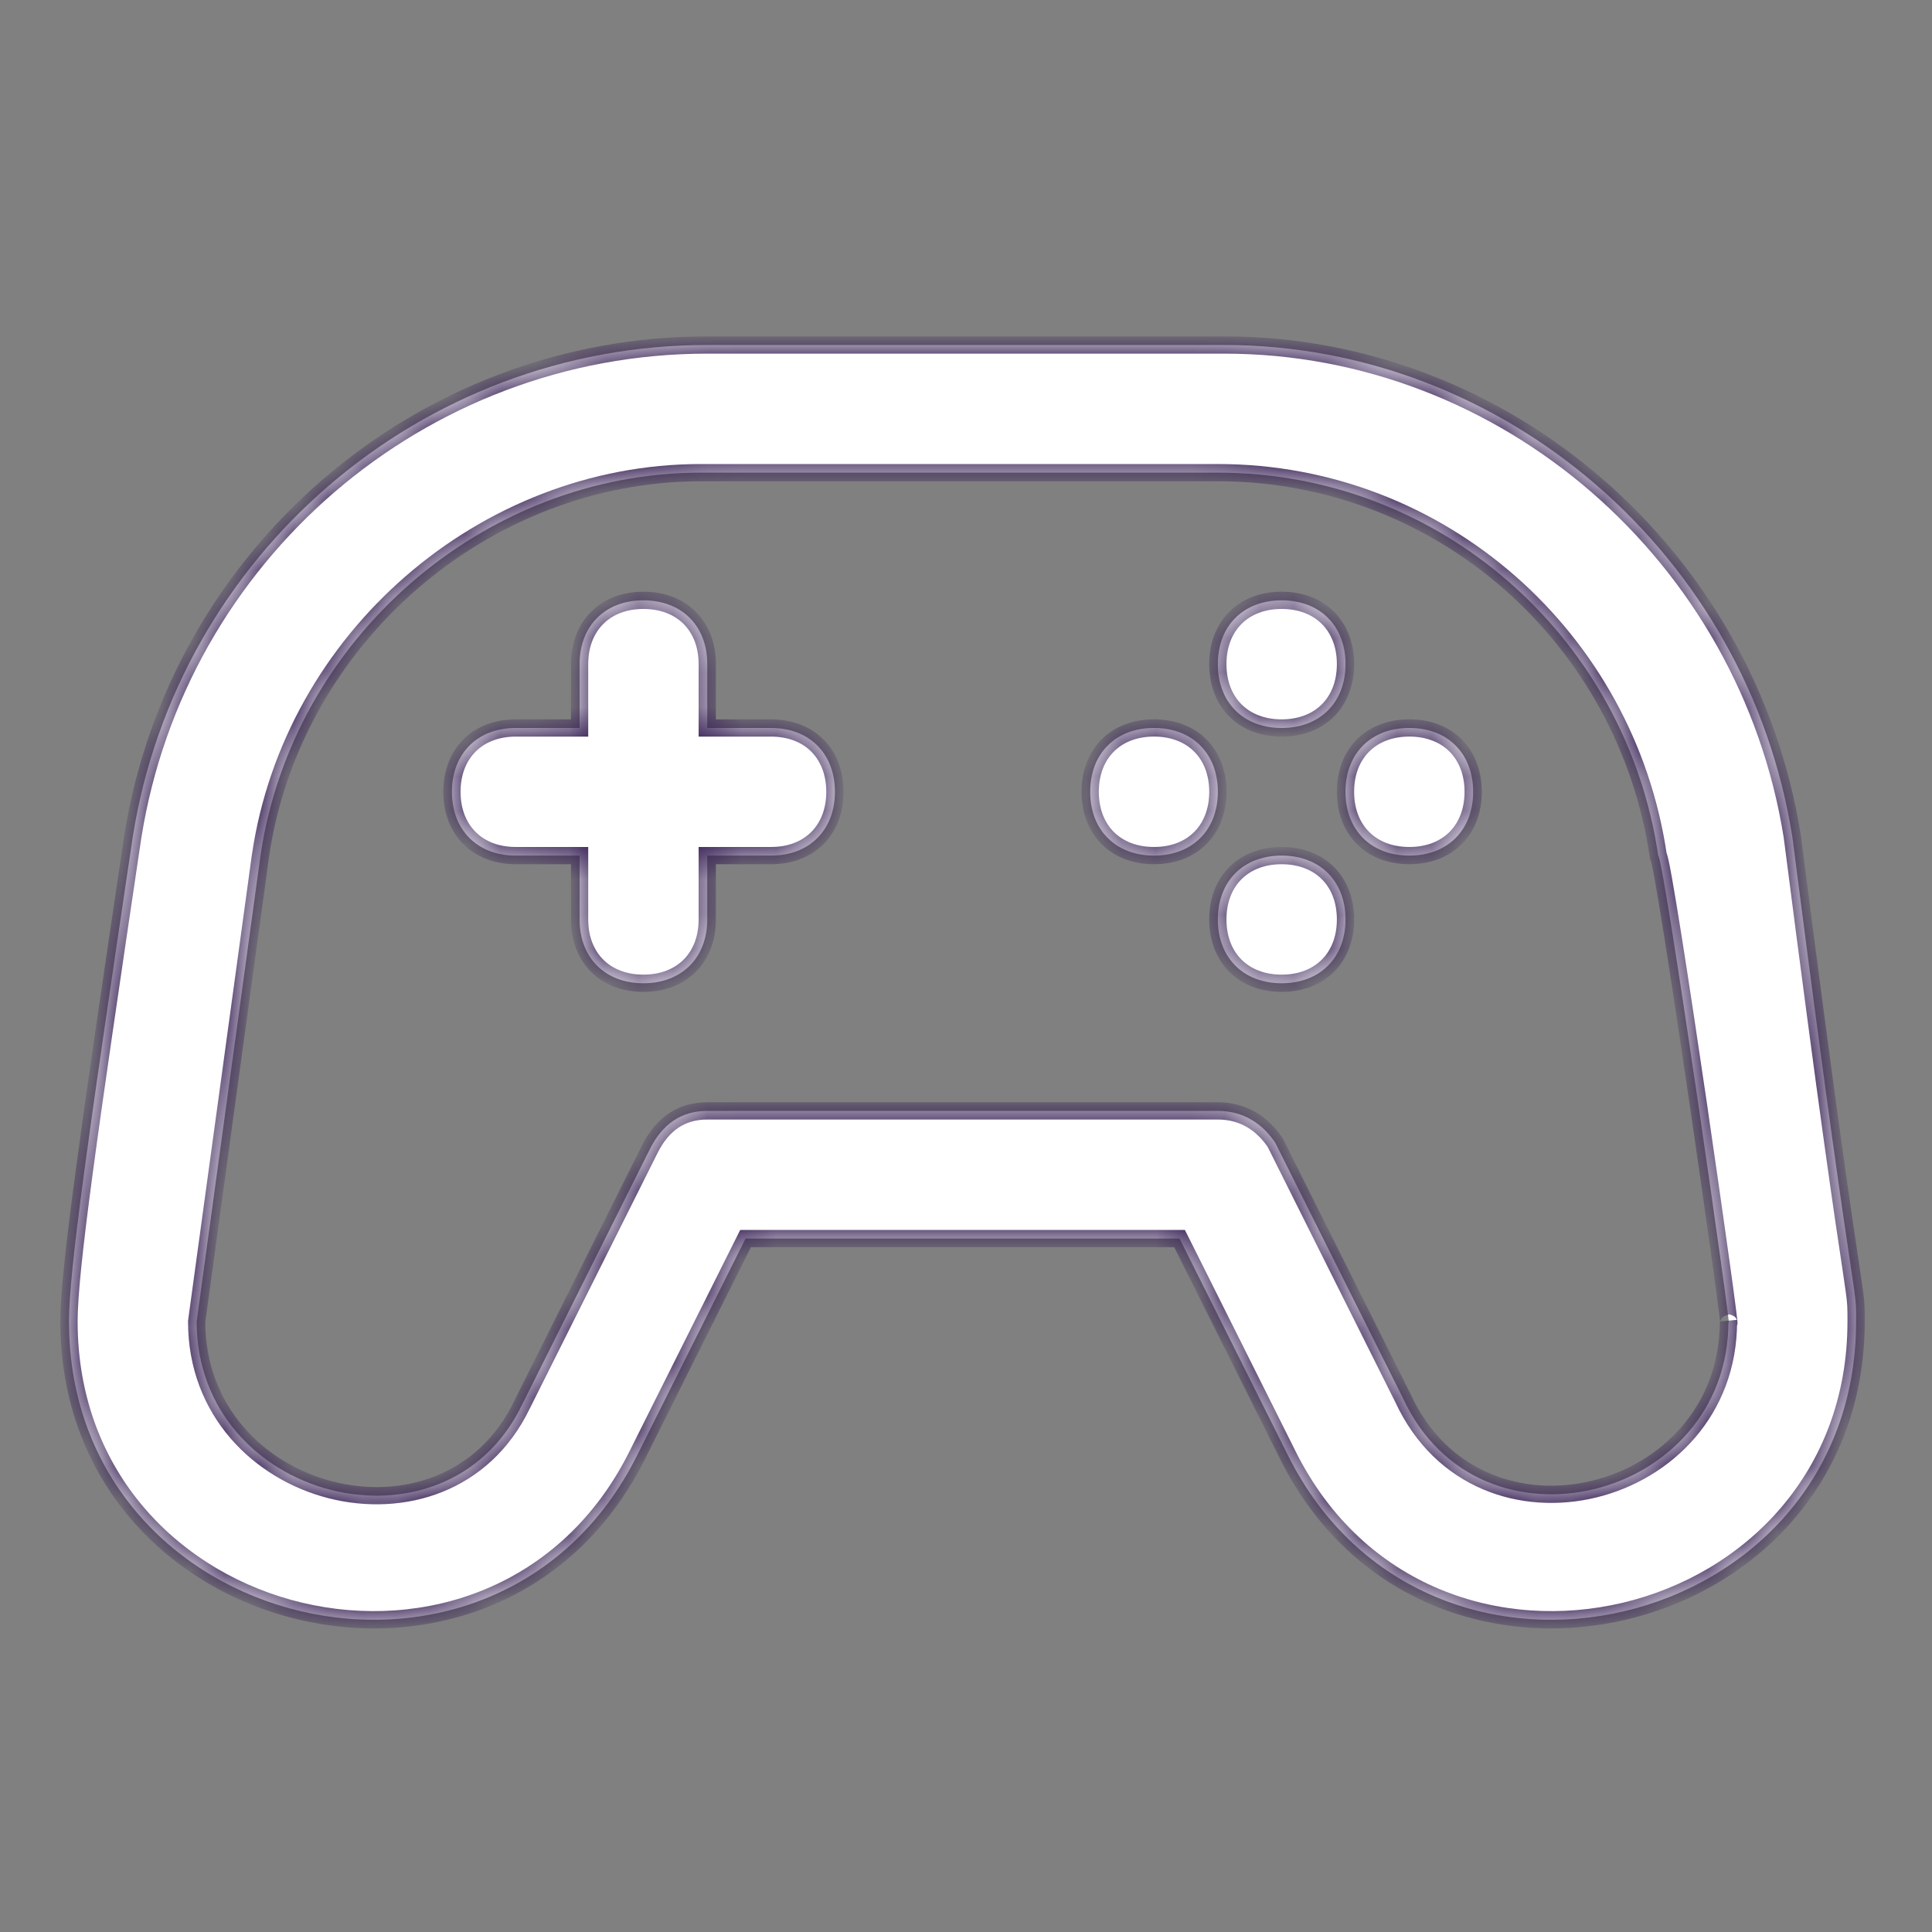
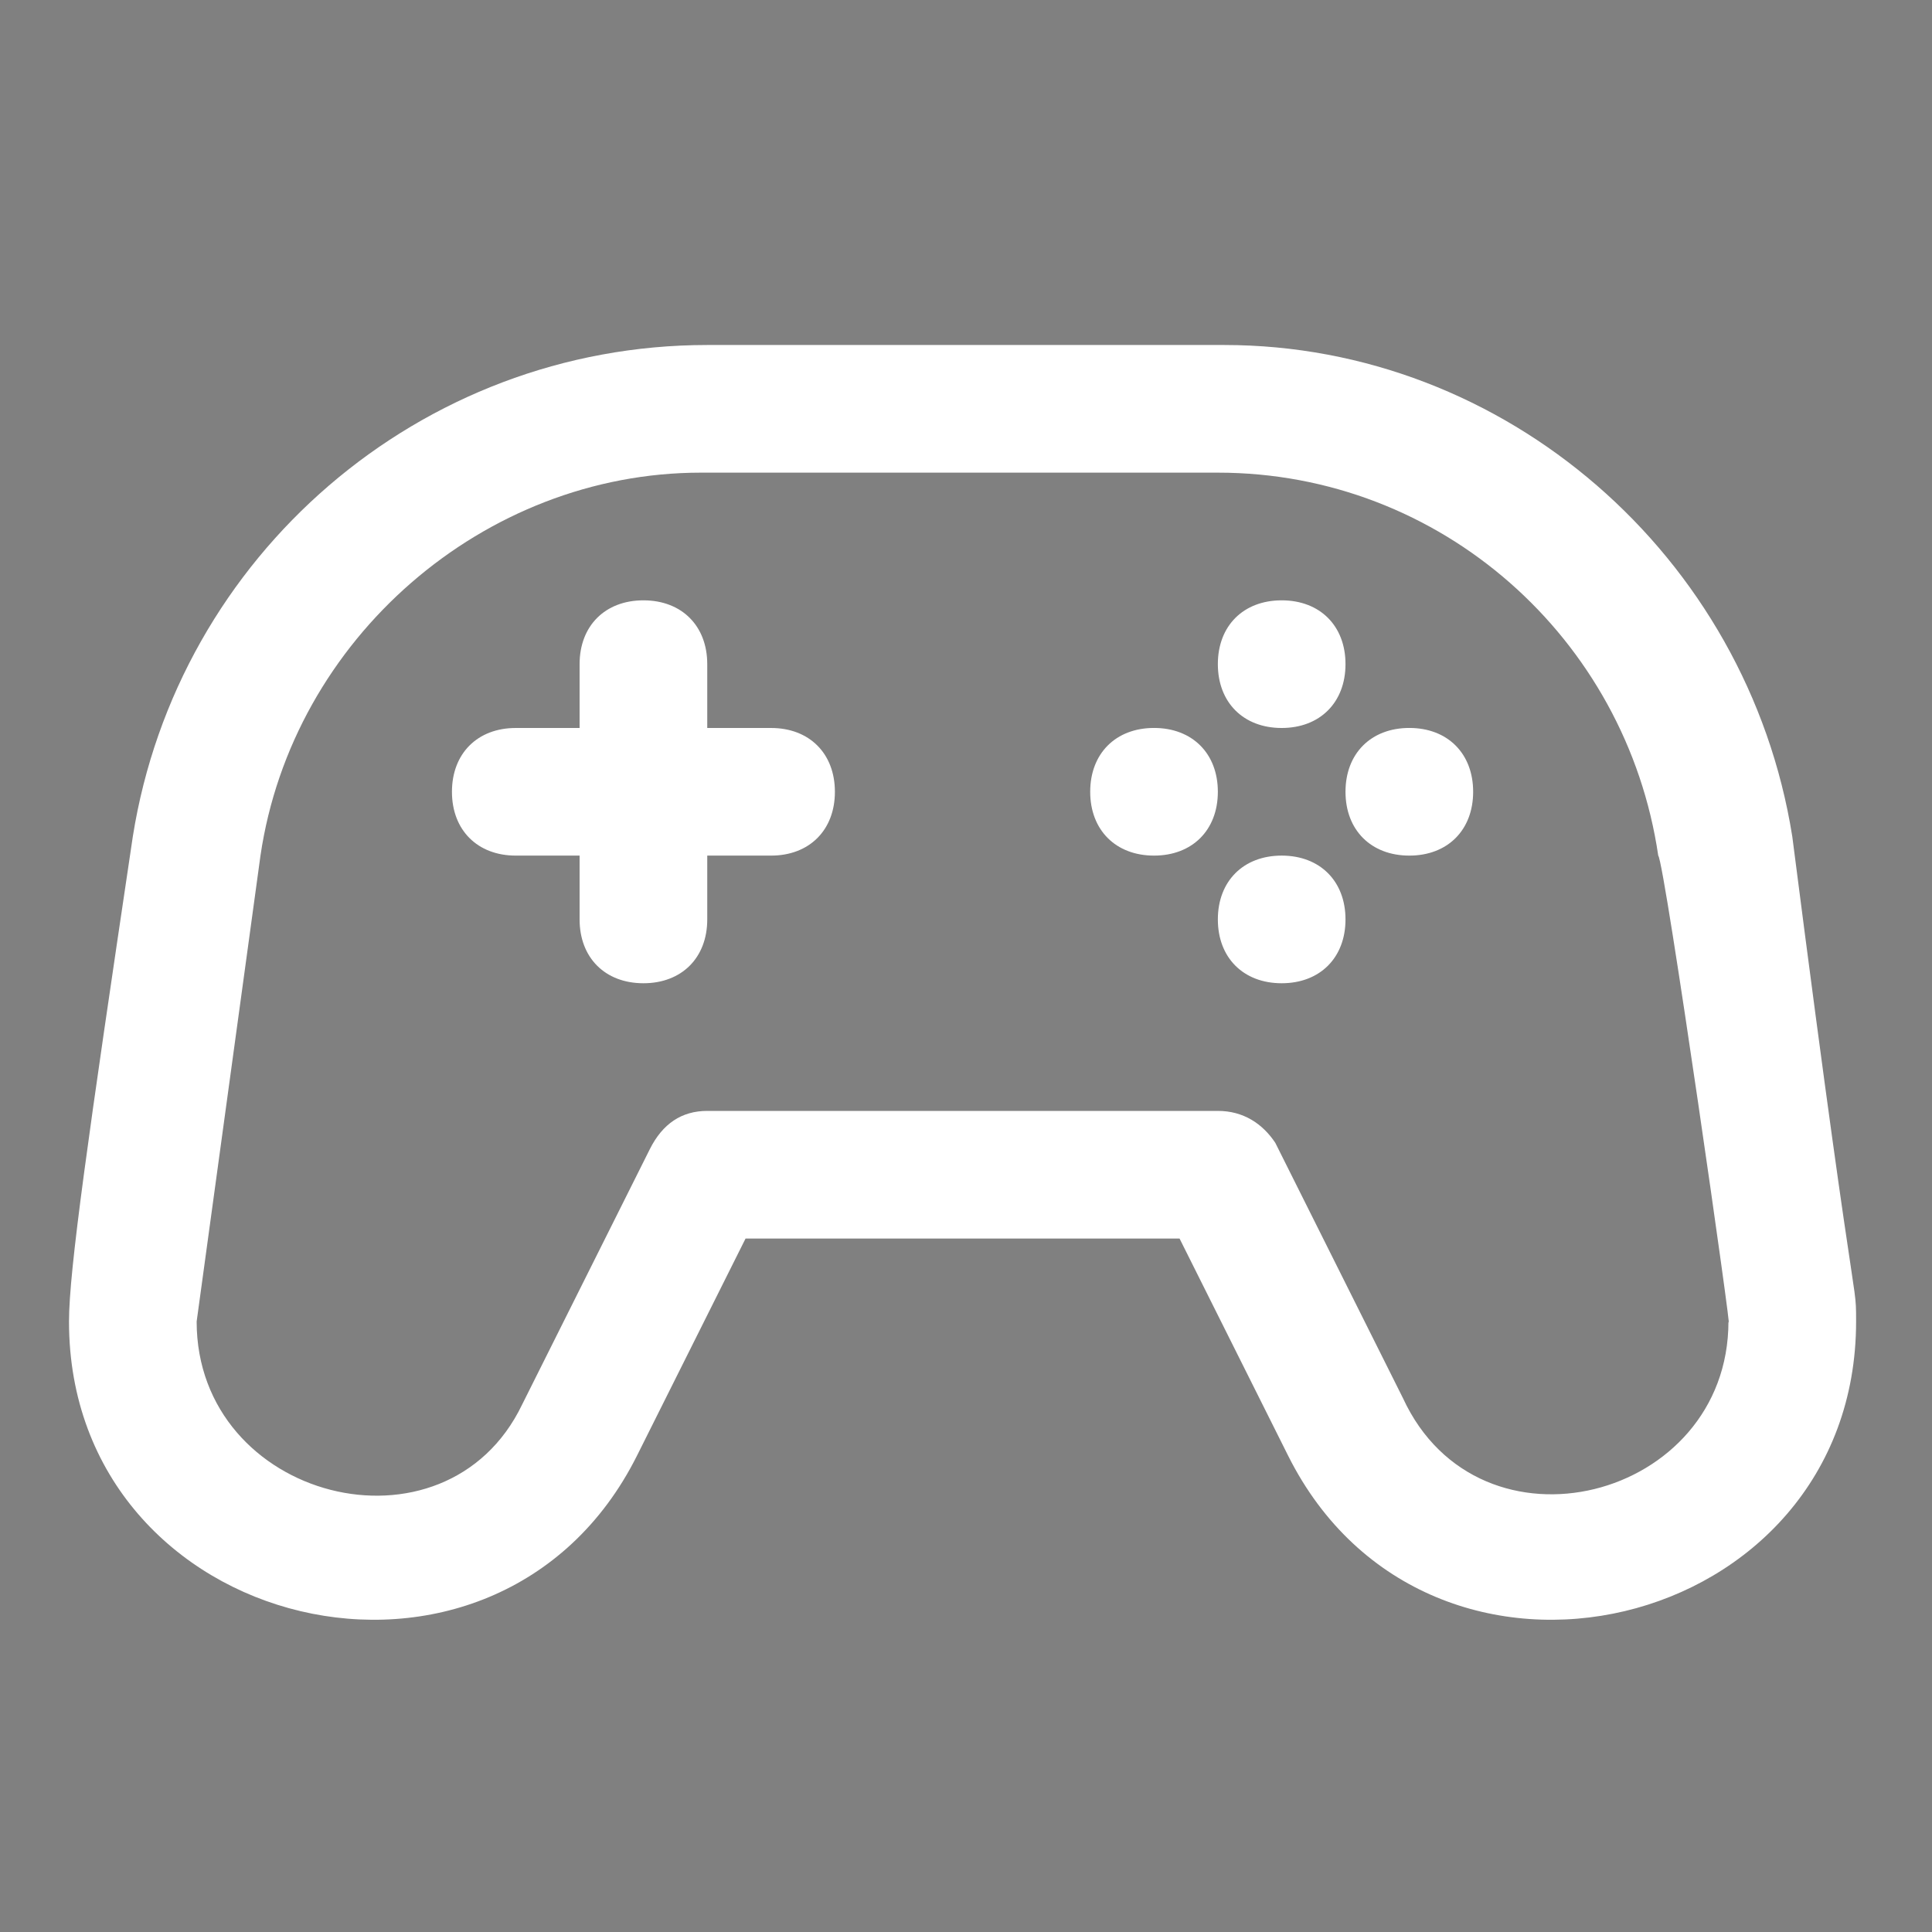
<svg xmlns="http://www.w3.org/2000/svg" width="56" height="56" viewBox="0 0 56 56" fill="none">
  <rect x="0" y="0" width="56" height="56" fill="#808080" stroke="none" />
  <mask id="path-1-inside-1_778_493" fill="white">
-     <path fill-rule="evenodd" clip-rule="evenodd" d="M35.485 10C43.625 10 50.655 16.105 51.95 24.245C52.991 32.362 53.446 35.386 53.645 36.709C53.745 37.375 53.781 37.61 53.793 37.846C53.8 37.975 53.8 38.105 53.8 38.305C53.8 47.37 41.405 50.33 37.335 42.19L34.19 35.9H21.61L18.465 42.19C14.395 50.33 2 47.37 2 38.305C2 36.825 2.555 32.94 3.85 24.245C5.145 16.105 12.175 10 20.5 10H35.485ZM40.665 40.525C42.885 45.335 50.1 43.485 50.1 38.305C50.285 39.23 48.25 24.985 48.065 24.8C47.14 18.51 41.775 13.7 35.3 13.7H20.315C14.025 13.7 8.475 18.51 7.55 24.8L5.7 38.305C5.7 43.485 12.915 45.335 15.135 40.71L18.835 33.31C19.205 32.57 19.76 32.2 20.5 32.2H35.3C36.04 32.2 36.595 32.57 36.965 33.125L40.665 40.525ZM22.35 24.8C23.46 24.8 24.2 24.061 24.2 22.951C24.2 21.84 23.46 21.101 22.35 21.101H20.5V19.25C20.5 18.14 19.76 17.401 18.65 17.401C17.54 17.401 16.8 18.14 16.8 19.25V21.101H14.95C13.84 21.101 13.1 21.84 13.1 22.951C13.1 24.061 13.84 24.8 14.95 24.8H16.8V26.651C16.8 27.761 17.54 28.5 18.65 28.5C19.76 28.5 20.5 27.761 20.5 26.651V24.8H22.35ZM35.3 22.95C35.3 24.06 34.56 24.8 33.45 24.8C32.34 24.8 31.6 24.06 31.6 22.95C31.6 21.84 32.34 21.1 33.45 21.1C34.56 21.1 35.3 21.84 35.3 22.95ZM37.15 28.5C38.26 28.5 39 27.76 39 26.65C39 25.54 38.26 24.8 37.15 24.8C36.04 24.8 35.3 25.54 35.3 26.65C35.3 27.76 36.04 28.5 37.15 28.5ZM42.7 22.95C42.7 24.06 41.96 24.8 40.85 24.8C39.74 24.8 39 24.06 39 22.95C39 21.84 39.74 21.1 40.85 21.1C41.96 21.1 42.7 21.84 42.7 22.95ZM37.15 17.401C36.04 17.401 35.3 18.14 35.3 19.25C35.3 20.36 36.04 21.101 37.15 21.101C38.26 21.101 39 20.36 39 19.25C39 18.14 38.26 17.401 37.15 17.401Z" />
-   </mask>
+     </mask>
  <path fill-rule="evenodd" clip-rule="evenodd" d="M35.485 10C43.625 10 50.655 16.105 51.95 24.245C52.991 32.362 53.446 35.386 53.645 36.709C53.745 37.375 53.781 37.61 53.793 37.846C53.8 37.975 53.8 38.105 53.8 38.305C53.8 47.37 41.405 50.33 37.335 42.19L34.19 35.9H21.61L18.465 42.19C14.395 50.33 2 47.37 2 38.305C2 36.825 2.555 32.94 3.85 24.245C5.145 16.105 12.175 10 20.5 10H35.485ZM40.665 40.525C42.885 45.335 50.1 43.485 50.1 38.305C50.285 39.23 48.25 24.985 48.065 24.8C47.14 18.51 41.775 13.7 35.3 13.7H20.315C14.025 13.7 8.475 18.51 7.55 24.8L5.7 38.305C5.7 43.485 12.915 45.335 15.135 40.71L18.835 33.31C19.205 32.57 19.76 32.2 20.5 32.2H35.3C36.04 32.2 36.595 32.57 36.965 33.125L40.665 40.525ZM22.35 24.8C23.46 24.8 24.2 24.061 24.2 22.951C24.2 21.84 23.46 21.101 22.35 21.101H20.5V19.25C20.5 18.14 19.76 17.401 18.65 17.401C17.54 17.401 16.8 18.14 16.8 19.25V21.101H14.95C13.84 21.101 13.1 21.84 13.1 22.951C13.1 24.061 13.84 24.8 14.95 24.8H16.8V26.651C16.8 27.761 17.54 28.5 18.65 28.5C19.76 28.5 20.5 27.761 20.5 26.651V24.8H22.35ZM35.3 22.95C35.3 24.06 34.56 24.8 33.45 24.8C32.34 24.8 31.6 24.06 31.6 22.95C31.6 21.84 32.34 21.1 33.45 21.1C34.56 21.1 35.3 21.84 35.3 22.95ZM37.15 28.5C38.26 28.5 39 27.76 39 26.65C39 25.54 38.26 24.8 37.15 24.8C36.04 24.8 35.3 25.54 35.3 26.65C35.3 27.76 36.04 28.5 37.15 28.5ZM42.7 22.95C42.7 24.06 41.96 24.8 40.85 24.8C39.74 24.8 39 24.06 39 22.95C39 21.84 39.74 21.1 40.85 21.1C41.96 21.1 42.7 21.84 42.7 22.95ZM37.15 17.401C36.04 17.401 35.3 18.14 35.3 19.25C35.3 20.36 36.04 21.101 37.15 21.101C38.26 21.101 39 20.36 39 19.25C39 18.14 38.26 17.401 37.15 17.401Z" fill="white" />
-   <path d="M51.95 24.245L52.198 24.213L52.197 24.206L51.95 24.245ZM53.645 36.709L53.892 36.672L53.892 36.672L53.645 36.709ZM53.793 37.846L53.544 37.86L53.544 37.86L53.793 37.846ZM37.335 42.19L37.559 42.078L37.559 42.078L37.335 42.19ZM34.19 35.9L34.414 35.788L34.344 35.65H34.19V35.9ZM21.61 35.9V35.65H21.456L21.386 35.788L21.61 35.9ZM18.465 42.19L18.241 42.078L18.241 42.078L18.465 42.19ZM3.85 24.245L3.603 24.206L3.603 24.208L3.85 24.245ZM50.1 38.305L50.345 38.256L49.85 38.305H50.1ZM40.665 40.525L40.892 40.42L40.889 40.413L40.665 40.525ZM48.065 24.8L47.818 24.836L47.83 24.918L47.888 24.977L48.065 24.8ZM7.55 24.8L7.303 24.764L7.302 24.766L7.55 24.8ZM5.7 38.305L5.452 38.271L5.45 38.288V38.305H5.7ZM15.135 40.71L14.911 40.598L14.91 40.602L15.135 40.71ZM18.835 33.31L18.611 33.198L18.611 33.198L18.835 33.31ZM36.965 33.125L37.189 33.013L37.182 32.999L37.173 32.986L36.965 33.125ZM20.5 21.101H20.25V21.351H20.5V21.101ZM16.8 21.101V21.351H17.05V21.101H16.8ZM16.8 24.8H17.05V24.55H16.8V24.8ZM20.5 24.8V24.55H20.25V24.8H20.5ZM52.197 24.206C50.883 15.947 43.751 9.75 35.485 9.75V10.25C43.499 10.25 50.427 16.262 51.703 24.284L52.197 24.206ZM53.892 36.672C53.694 35.351 53.238 32.328 52.198 24.213L51.702 24.277C52.743 32.395 53.198 35.422 53.398 36.747L53.892 36.672ZM54.043 37.833C54.03 37.582 53.992 37.332 53.892 36.672L53.398 36.747C53.499 37.418 53.532 37.638 53.544 37.86L54.043 37.833ZM54.05 38.305C54.05 38.107 54.05 37.97 54.043 37.833L53.544 37.86C53.55 37.981 53.55 38.103 53.55 38.305H54.05ZM37.111 42.302C41.3 50.679 54.05 47.632 54.05 38.305H53.55C53.55 47.108 41.51 49.981 37.559 42.078L37.111 42.302ZM33.966 36.012L37.111 42.302L37.559 42.078L34.414 35.788L33.966 36.012ZM21.61 36.15H34.19V35.65H21.61V36.15ZM18.689 42.302L21.834 36.012L21.386 35.788L18.241 42.078L18.689 42.302ZM1.75 38.305C1.75 47.632 14.5 50.679 18.689 42.302L18.241 42.078C14.29 49.981 2.25 47.108 2.25 38.305H1.75ZM3.603 24.208C2.955 28.555 2.493 31.702 2.192 33.947C1.891 36.187 1.75 37.545 1.75 38.305H2.25C2.25 37.585 2.386 36.261 2.687 34.014C2.987 31.773 3.45 28.63 4.097 24.282L3.603 24.208ZM20.5 9.75C12.051 9.75 4.917 15.946 3.603 24.206L4.097 24.284C5.373 16.264 12.299 10.25 20.5 10.25V9.75ZM35.485 9.75H20.5V10.25H35.485V9.75ZM49.85 38.305C49.85 40.761 48.144 42.432 46.156 42.918C44.171 43.404 41.944 42.699 40.892 40.42L40.438 40.63C41.606 43.161 44.097 43.937 46.274 43.404C48.449 42.873 50.35 41.029 50.35 38.305H49.85ZM47.888 24.977C47.864 24.952 47.851 24.929 47.849 24.924C47.844 24.916 47.842 24.91 47.842 24.91C47.842 24.909 47.844 24.914 47.847 24.927C47.854 24.951 47.864 24.991 47.876 25.046C47.9 25.155 47.931 25.314 47.967 25.516C48.04 25.919 48.133 26.485 48.24 27.157C48.454 28.503 48.72 30.271 48.974 32.005C49.228 33.739 49.471 35.438 49.639 36.645C49.722 37.249 49.787 37.73 49.825 38.029C49.844 38.181 49.856 38.282 49.861 38.33C49.862 38.343 49.862 38.347 49.862 38.346C49.862 38.346 49.862 38.344 49.862 38.341C49.862 38.339 49.862 38.333 49.863 38.325C49.863 38.322 49.865 38.299 49.873 38.271C49.88 38.255 49.902 38.212 49.92 38.187C49.957 38.151 50.068 38.102 50.138 38.1C50.192 38.112 50.268 38.154 50.292 38.175C50.304 38.189 50.322 38.214 50.328 38.224C50.338 38.242 50.343 38.257 50.344 38.26C50.347 38.266 50.348 38.271 50.348 38.272C50.349 38.274 50.349 38.276 50.349 38.276C50.349 38.276 50.349 38.274 50.348 38.271C50.347 38.267 50.346 38.262 50.345 38.256L49.855 38.354C49.858 38.37 49.861 38.385 49.865 38.399C49.866 38.405 49.87 38.417 49.874 38.431C49.876 38.436 49.882 38.452 49.893 38.471C49.899 38.481 49.917 38.506 49.93 38.521C49.954 38.543 50.03 38.585 50.084 38.597C50.154 38.594 50.265 38.545 50.303 38.509C50.321 38.484 50.343 38.441 50.349 38.424C50.359 38.396 50.361 38.372 50.361 38.366C50.362 38.35 50.362 38.335 50.362 38.33C50.361 38.316 50.36 38.3 50.359 38.286C50.353 38.227 50.34 38.116 50.321 37.966C50.283 37.663 50.218 37.181 50.134 36.577C49.966 35.368 49.723 33.667 49.469 31.933C49.214 30.198 48.948 28.428 48.734 27.079C48.627 26.405 48.533 25.835 48.459 25.427C48.423 25.224 48.391 25.058 48.365 24.939C48.352 24.88 48.339 24.829 48.328 24.789C48.322 24.769 48.316 24.748 48.308 24.728C48.304 24.718 48.298 24.704 48.291 24.69C48.285 24.679 48.269 24.651 48.242 24.623L47.888 24.977ZM35.3 13.95C41.648 13.95 46.91 18.666 47.818 24.836L48.312 24.764C47.37 18.354 41.903 13.45 35.3 13.45V13.95ZM20.315 13.95H35.3V13.45H20.315V13.95ZM7.797 24.836C8.704 18.668 14.15 13.95 20.315 13.95V13.45C13.9 13.45 8.246 18.352 7.303 24.764L7.797 24.836ZM5.948 38.339L7.798 24.834L7.302 24.766L5.452 38.271L5.948 38.339ZM14.91 40.602C13.861 42.786 11.637 43.451 9.647 42.942C7.656 42.433 5.95 40.761 5.95 38.305H5.45C5.45 41.029 7.352 42.872 9.523 43.427C11.696 43.982 14.189 43.259 15.36 40.818L14.91 40.602ZM18.611 33.198L14.911 40.598L15.359 40.822L19.059 33.422L18.611 33.198ZM20.5 31.95C20.086 31.95 19.713 32.054 19.39 32.27C19.069 32.484 18.811 32.799 18.611 33.198L19.059 33.422C19.229 33.081 19.434 32.841 19.667 32.685C19.899 32.531 20.174 32.45 20.5 32.45V31.95ZM35.3 31.95H20.5V32.45H35.3V31.95ZM37.173 32.986C36.765 32.374 36.137 31.95 35.3 31.95V32.45C35.943 32.45 36.425 32.766 36.757 33.264L37.173 32.986ZM40.889 40.413L37.189 33.013L36.741 33.237L40.441 40.637L40.889 40.413ZM23.95 22.951C23.95 23.449 23.785 23.844 23.515 24.115C23.244 24.386 22.848 24.55 22.35 24.55V25.05C22.962 25.05 23.491 24.846 23.868 24.468C24.245 24.092 24.45 23.562 24.45 22.951H23.95ZM22.35 21.351C22.848 21.351 23.244 21.515 23.515 21.786C23.785 22.057 23.95 22.452 23.95 22.951H24.45C24.45 22.339 24.245 21.809 23.868 21.433C23.491 21.055 22.962 20.851 22.35 20.851V21.351ZM20.5 21.351H22.35V20.851H20.5V21.351ZM20.25 19.25V21.101H20.75V19.25H20.25ZM18.65 17.651C19.148 17.651 19.544 17.816 19.815 18.086C20.085 18.357 20.25 18.752 20.25 19.25H20.75C20.75 18.639 20.545 18.109 20.168 17.733C19.791 17.355 19.262 17.151 18.65 17.151V17.651ZM17.05 19.25C17.05 18.752 17.215 18.357 17.486 18.086C17.756 17.816 18.152 17.651 18.65 17.651V17.151C18.038 17.151 17.509 17.355 17.132 17.733C16.755 18.109 16.55 18.639 16.55 19.25H17.05ZM17.05 21.101V19.25H16.55V21.101H17.05ZM14.95 21.351H16.8V20.851H14.95V21.351ZM13.35 22.951C13.35 22.452 13.515 22.057 13.786 21.786C14.056 21.515 14.452 21.351 14.95 21.351V20.851C14.338 20.851 13.809 21.055 13.432 21.433C13.055 21.809 12.85 22.339 12.85 22.951H13.35ZM14.95 24.55C14.452 24.55 14.056 24.386 13.786 24.115C13.515 23.844 13.35 23.449 13.35 22.951H12.85C12.85 23.562 13.055 24.092 13.432 24.468C13.809 24.846 14.338 25.05 14.95 25.05V24.55ZM16.8 24.55H14.95V25.05H16.8V24.55ZM17.05 26.651V24.8H16.55V26.651H17.05ZM18.65 28.25C18.152 28.25 17.756 28.085 17.486 27.815C17.215 27.544 17.05 27.149 17.05 26.651H16.55C16.55 27.262 16.755 27.792 17.132 28.169C17.509 28.546 18.038 28.75 18.65 28.75V28.25ZM20.25 26.651C20.25 27.149 20.085 27.544 19.815 27.815C19.544 28.085 19.148 28.25 18.65 28.25V28.75C19.262 28.75 19.791 28.546 20.168 28.169C20.545 27.792 20.75 27.262 20.75 26.651H20.25ZM20.25 24.8V26.651H20.75V24.8H20.25ZM22.35 24.55H20.5V25.05H22.35V24.55ZM33.45 25.05C34.062 25.05 34.591 24.845 34.968 24.468C35.345 24.091 35.55 23.562 35.55 22.95H35.05C35.05 23.448 34.885 23.844 34.614 24.115C34.344 24.385 33.948 24.55 33.45 24.55V25.05ZM31.35 22.95C31.35 23.562 31.555 24.091 31.932 24.468C32.309 24.845 32.838 25.05 33.45 25.05V24.55C32.952 24.55 32.556 24.385 32.285 24.115C32.015 23.844 31.85 23.448 31.85 22.95H31.35ZM33.45 20.85C32.838 20.85 32.309 21.055 31.932 21.432C31.555 21.809 31.35 22.338 31.35 22.95H31.85C31.85 22.452 32.015 22.056 32.285 21.786C32.556 21.515 32.952 21.35 33.45 21.35V20.85ZM35.55 22.95C35.55 22.338 35.345 21.809 34.968 21.432C34.591 21.055 34.062 20.85 33.45 20.85V21.35C33.948 21.35 34.344 21.515 34.614 21.786C34.885 22.056 35.05 22.452 35.05 22.95H35.55ZM38.75 26.65C38.75 27.148 38.585 27.544 38.314 27.814C38.044 28.085 37.648 28.25 37.15 28.25V28.75C37.761 28.75 38.291 28.545 38.668 28.168C39.045 27.791 39.25 27.262 39.25 26.65H38.75ZM37.15 25.05C37.648 25.05 38.044 25.215 38.314 25.485C38.585 25.756 38.75 26.152 38.75 26.65H39.25C39.25 26.038 39.045 25.509 38.668 25.132C38.291 24.755 37.761 24.55 37.15 24.55V25.05ZM35.55 26.65C35.55 26.152 35.715 25.756 35.985 25.485C36.256 25.215 36.651 25.05 37.15 25.05V24.55C36.538 24.55 36.009 24.755 35.632 25.132C35.255 25.509 35.05 26.038 35.05 26.65H35.55ZM37.15 28.25C36.651 28.25 36.256 28.085 35.985 27.814C35.715 27.544 35.55 27.148 35.55 26.65H35.05C35.05 27.262 35.255 27.791 35.632 28.168C36.009 28.545 36.538 28.75 37.15 28.75V28.25ZM40.85 25.05C41.462 25.05 41.992 24.845 42.368 24.468C42.745 24.091 42.95 23.562 42.95 22.95H42.45C42.45 23.448 42.285 23.844 42.015 24.115C41.744 24.385 41.349 24.55 40.85 24.55V25.05ZM38.75 22.95C38.75 23.562 38.955 24.091 39.332 24.468C39.709 24.845 40.239 25.05 40.85 25.05V24.55C40.352 24.55 39.956 24.385 39.686 24.115C39.415 23.844 39.25 23.448 39.25 22.95H38.75ZM40.85 20.85C40.239 20.85 39.709 21.055 39.332 21.432C38.955 21.809 38.75 22.338 38.75 22.95H39.25C39.25 22.452 39.415 22.056 39.686 21.786C39.956 21.515 40.352 21.35 40.85 21.35V20.85ZM42.95 22.95C42.95 22.338 42.745 21.809 42.368 21.432C41.992 21.055 41.462 20.85 40.85 20.85V21.35C41.349 21.35 41.744 21.515 42.015 21.786C42.285 22.056 42.45 22.452 42.45 22.95H42.95ZM35.55 19.25C35.55 18.752 35.715 18.357 35.985 18.086C36.256 17.816 36.651 17.651 37.15 17.651V17.151C36.538 17.151 36.009 17.355 35.632 17.733C35.255 18.109 35.05 18.639 35.05 19.25H35.55ZM37.15 20.851C36.651 20.851 36.256 20.686 35.985 20.415C35.715 20.144 35.55 19.749 35.55 19.25H35.05C35.05 19.862 35.255 20.392 35.632 20.768C36.009 21.145 36.538 21.351 37.15 21.351V20.851ZM38.75 19.25C38.75 19.749 38.585 20.144 38.314 20.415C38.044 20.686 37.648 20.851 37.15 20.851V21.351C37.761 21.351 38.291 21.145 38.668 20.768C39.045 20.392 39.25 19.862 39.25 19.25H38.75ZM37.15 17.651C37.648 17.651 38.044 17.816 38.314 18.086C38.585 18.357 38.75 18.752 38.75 19.25H39.25C39.25 18.639 39.045 18.109 38.668 17.733C38.291 17.355 37.761 17.151 37.15 17.151V17.651Z" fill="#351E53" mask="url(#path-1-inside-1_778_493)" />
</svg>